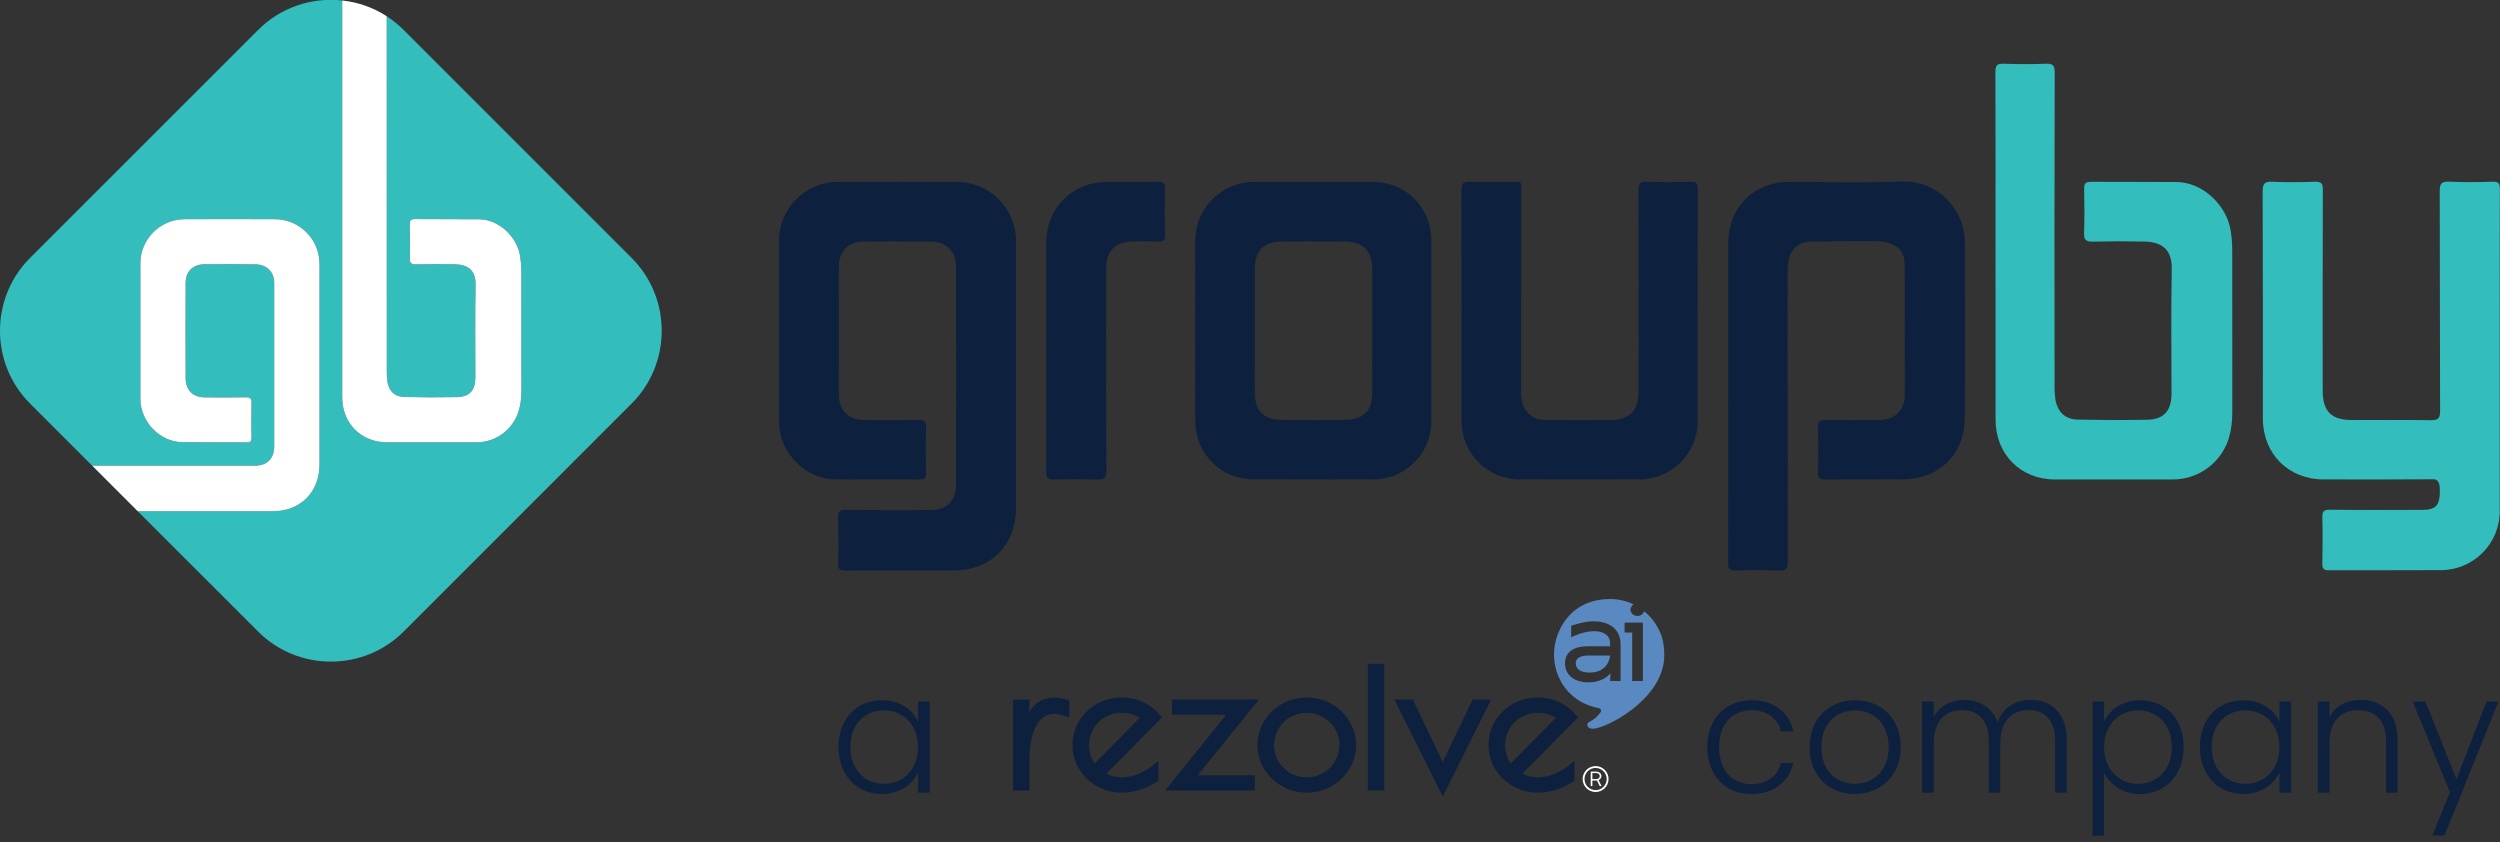
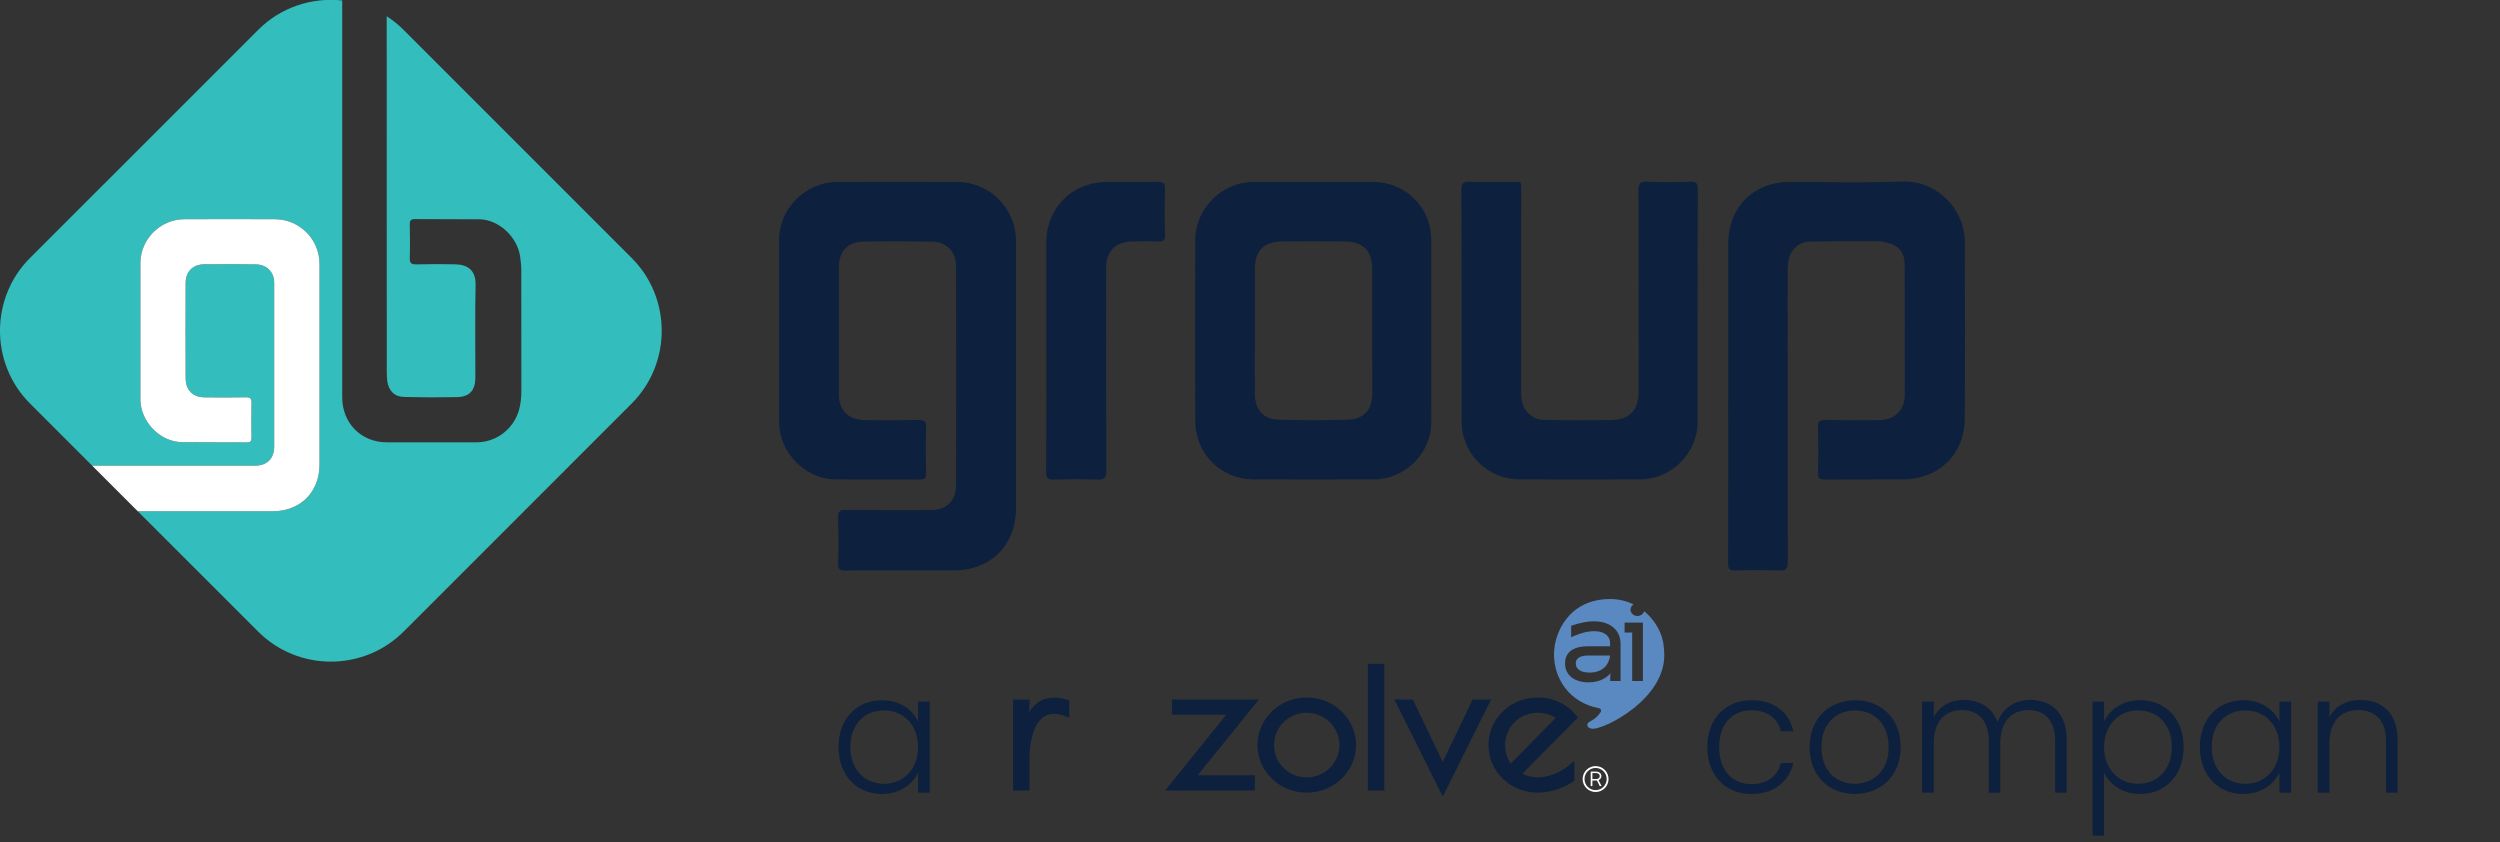
<svg xmlns="http://www.w3.org/2000/svg" id="Layer_1" version="1.1" viewBox="0 0 353.318 119.041">
  <rect x="0" y="0" width="353.318" height="119.041" fill="#333333" stroke="none" />
  <defs>
    <style>
      .st0 {
        fill: #0d203d;
      }

      .st1, .st2 {
        fill: #33bdbc;
      }

      .st3 {
        fill: #5a89c1;
      }

      .st2 {
        fill-rule: evenodd;
      }

      .st4 {
        fill: #fff;
      }

      .st5 {
        fill: #0d203e;
      }
    </style>
  </defs>
  <g>
    <g>
      <g>
        <path class="st3" d="M222.697,93.751c0,.827.71,1.3,1.947,1.3,1.957,0,2.775-1.213,2.904-2.41h-3.036c-.828,0-1.815.192-1.815,1.109h0Z" />
        <path class="st3" d="M234.62,89.37c-.5-1.155-1.278-2.189-2.259-2.992-.105.388-.49.677-.949.677-.54,0-.978-.4-.978-.89,0-.315.171-.587.436-.745-.989-.483-2.103-.76-3.297-.76-5.879,0-7.952,4.808-7.952,7.821,0,3.409,2.151,6.815,6.38,7.618.246.047.361.331.219.537-1.012,1.473-1.885,1.187-1.885,1.824,0,.282.302.532.777.532,1.811,0,10.097-4.177,10.097-10.391,0-1.102-.153-2.226-.588-3.231h0ZM229.034,96.244h-1.478l.041-1.091c-.656.813-1.774,1.282-3.114,1.282-2.005,0-3.301-1.048-3.301-2.669s1.193-2.434,3.272-2.434h3.094v-.477c0-.799-.597-1.653-2.271-1.653-1.323,0-2.719.624-2.986.749l-.242.113v-1.624l.168-.056c1.139-.385,2.163-.579,3.045-.579,1.823,0,3.772.855,3.772,3.257v5.183h.001ZM232.185,96.244h-1.516v-6.851h-1.073v-1.398h2.589v8.249h0Z" />
      </g>
      <g>
        <g>
          <path class="st4" d="M224.812,109.049h.774c.438,0,.737.285.737.632,0,.25-.154.464-.401.573l.422.834h-.262l-.39-.777h-.644v.777h-.237v-2.039h0ZM225.593,110.102c.31,0,.495-.193.495-.422s-.182-.422-.501-.422h-.538v.843h.544Z" />
          <path class="st4" d="M225.501,111.933c-1.01,0-1.832-.822-1.832-1.832s.822-1.832,1.832-1.832,1.832.822,1.832,1.832-.822,1.832-1.832,1.832ZM225.501,108.534c-.864,0-1.567.703-1.567,1.567s.703,1.567,1.567,1.567,1.567-.703,1.567-1.567-.703-1.567-1.567-1.567Z" />
        </g>
        <g>
          <path class="st5" d="M143.166,111.725v-12.857h2.357l-.081,1.819c.759-1.376,1.968-2.095,3.556-2.095.671,0,1.327.122,1.95.361l.164.063v2.41l-.335-.112c-.028-.01-.062-.023-.114-.045-.249-.104-.912-.378-1.687-.378-3.235,0-3.486,4.934-3.486,6.447v4.386h-2.322Z" />
-           <path class="st5" d="M158.545,112.023c-1.873,0-3.629-.698-4.942-1.965-1.314-1.267-2.037-2.958-2.037-4.762s.724-3.495,2.037-4.762,3.068-1.965,4.942-1.965c2.19,0,4.204.973,5.525,2.668l.138.177-7.863,7.931c.667.342,1.405.515,2.199.515,1.584,0,3.356-.739,4.741-1.978l.425-.379v2.836l-.108.076c-1.109.777-3.021,1.606-5.058,1.606h0ZM158.545,100.732c-1.27,0-2.446.48-3.313,1.354-.851.857-1.32,1.998-1.32,3.212,0,.954.284,1.872.804,2.617l6.352-6.46c-.719-.467-1.603-.722-2.522-.722h0Z" />
          <polygon class="st5" points="164.668 111.725 173.297 101.007 165.634 101.007 165.634 98.868 177.92 98.868 169.268 109.563 177.343 109.563 177.343 111.725 164.668 111.725" />
          <path class="st5" d="M184.67,112.023c-3.836,0-6.956-3.018-6.956-6.726s3.121-6.726,6.956-6.726,6.979,3.018,6.979,6.726-3.131,6.726-6.979,6.726h0ZM184.67,100.732c-1.251,0-2.417.48-3.285,1.354-.855.861-1.326,2.001-1.326,3.212s.471,2.351,1.326,3.212c.867.873,2.033,1.354,3.285,1.354,2.555,0,4.634-2.048,4.634-4.565s-2.078-4.565-4.634-4.565h0Z" />
          <rect class="st5" x="193.312" y="93.82" width="2.322" height="17.905" />
          <polygon class="st5" points="197.062 98.868 199.677 98.868 203.899 107.69 208.123 98.868 210.737 98.868 203.899 112.568 197.062 98.868" />
          <path class="st5" d="M217.342,112.023c-1.873,0-3.628-.698-4.942-1.965-1.314-1.267-2.037-2.958-2.037-4.762s.724-3.495,2.037-4.762,3.068-1.965,4.942-1.965c2.19,0,4.204.973,5.525,2.668l.138.177-7.863,7.931c.667.342,1.405.515,2.199.515,1.584,0,3.356-.739,4.741-1.978l.425-.379v2.836l-.108.076c-1.109.777-3.021,1.606-5.058,1.606h0ZM217.342,100.732c-1.27,0-2.446.48-3.313,1.354-.851.857-1.32,1.998-1.32,3.212,0,.954.284,1.872.804,2.617l6.352-6.46c-.719-.467-1.603-.722-2.522-.722h0Z" />
        </g>
      </g>
    </g>
    <path class="st5" d="M124.655,98.963c2.593,0,4.361,1.391,5.092,3.018v-2.829h1.65v12.872h-1.65v-2.853c-.754,1.651-2.546,3.041-5.115,3.041-3.513,0-6.129-2.617-6.129-6.648s2.617-6.601,6.153-6.601ZM124.962,100.401c-2.711,0-4.786,1.886-4.786,5.163,0,3.254,2.074,5.211,4.786,5.211,2.641,0,4.786-1.98,4.786-5.187s-2.145-5.186-4.786-5.186Z" />
    <g>
      <path class="st5" d="M247.537,98.963c3.229,0,5.327,1.721,5.916,4.385h-1.768c-.424-1.839-1.98-2.97-4.149-2.97-2.522,0-4.573,1.721-4.573,5.21s2.051,5.234,4.573,5.234c2.169,0,3.701-1.109,4.149-2.994h1.768c-.589,2.569-2.687,4.384-5.916,4.384-3.631,0-6.248-2.546-6.248-6.624s2.617-6.624,6.248-6.624Z" />
      <path class="st5" d="M262.133,112.211c-3.63,0-6.389-2.546-6.389-6.624,0-4.102,2.829-6.624,6.436-6.624,3.63,0,6.436,2.522,6.436,6.624,0,4.078-2.853,6.624-6.483,6.624ZM262.133,110.774c2.428,0,4.785-1.651,4.785-5.187s-2.31-5.186-4.762-5.186-4.738,1.65-4.738,5.186,2.263,5.187,4.714,5.187Z" />
      <path class="st5" d="M290.45,104.668c0-2.852-1.485-4.314-3.771-4.314-2.334,0-3.984,1.556-3.984,4.691v6.978h-1.627v-7.356c0-2.852-1.508-4.314-3.795-4.314-2.358,0-3.984,1.556-3.984,4.691v6.978h-1.65v-12.872h1.65v2.217c.825-1.626,2.452-2.452,4.267-2.452,2.145,0,3.983,1.014,4.762,3.159.707-2.098,2.593-3.159,4.644-3.159,2.853,0,5.115,1.791,5.115,5.563v7.544h-1.626v-7.356Z" />
      <path class="st5" d="M302.479,98.963c3.513,0,6.129,2.569,6.129,6.601s-2.617,6.648-6.129,6.648c-2.569,0-4.362-1.414-5.115-3.018v8.911h-1.626v-18.954h1.626v2.829c.754-1.626,2.546-3.018,5.115-3.018ZM302.148,100.401c-2.617,0-4.785,1.98-4.785,5.186s2.169,5.187,4.785,5.187c2.712,0,4.786-1.957,4.786-5.211,0-3.276-2.074-5.163-4.786-5.163Z" />
      <path class="st5" d="M317.052,98.963c2.594,0,4.362,1.391,5.093,3.018v-2.829h1.65v12.872h-1.65v-2.853c-.755,1.651-2.546,3.041-5.116,3.041-3.513,0-6.129-2.617-6.129-6.648s2.617-6.601,6.153-6.601ZM317.358,100.401c-2.711,0-4.785,1.886-4.785,5.163,0,3.254,2.074,5.211,4.785,5.211,2.64,0,4.786-1.98,4.786-5.187s-2.146-5.186-4.786-5.186Z" />
      <path class="st5" d="M337.212,104.668c0-2.852-1.556-4.314-3.914-4.314-2.405,0-4.078,1.509-4.078,4.644v7.025h-1.65v-12.872h1.65v2.193c.825-1.603,2.475-2.428,4.385-2.428,2.923,0,5.233,1.791,5.233,5.563v7.544h-1.626v-7.356Z" />
-       <path class="st5" d="M351.408,99.151h1.698l-7.638,18.931h-1.721l2.499-6.129-5.28-12.801h1.815l4.385,10.986,4.243-10.986Z" />
    </g>
  </g>
  <g>
    <g id="gb_Symbol">
      <path class="st2" d="M89.282,57.022l-32.238,32.238c-5.66,5.66-14.909,5.66-20.559,0l-17.019-17.009h19.099c3.88,0,6.59-2.71,6.59-6.59v-14.169c0-4.73.01-9.47,0-14.199,0-3.47-2.81-6.3-6.29-6.31-4.27-.02-8.54-.02-12.829,0-3.38.01-6.19,2.84-6.19,6.19-.01,6.42-.01,12.809,0,19.229,0,3.19,2.74,6.05,5.92,6.09,3.06.04,6.05,0,9.12.03.56,0,.66-.19.66-.71-.02-1.6-.04-3.23,0-4.84.03-.67-.19-.84-.82-.82-1.95.04-3.81.03-5.74.01-1.76-.01-2.75-1.02-2.75-2.75-.02-4.48-.02-8.94,0-13.419,0-1.58.99-2.61,2.59-2.64,2.46-.03,4.92-.03,7.37.01,1.52.04,2.56,1.09,2.56,2.6.01,7.66.01,15.529,0,23.169-.02,1.71-1.03,2.68-2.72,2.68H13.026l-8.79-8.79c-5.65-5.65-5.65-14.909,0-20.559L36.485,4.225C39.715.985,44.124-.395,48.364.065v56.067c0,3.68,2.67,6.38,6.33,6.38h12.639c2.78,0,5.22-1.84,6-4.52.26-.89.35-1.81.35-2.73,0-5.67,0-11.319-.01-16.989,0-.69-.06-1.38-.17-2.06-.43-2.8-3.06-5.2-5.77-5.22-4.11-.03-4.98,0-9.08-.03-.59,0-.75.19-.74.75.03,1.56.05,3.12,0,4.67-.03.75.14,1,.94.98,2.89-.05,2.54-.05,5.43-.01,1.73.03,2.97.75,2.93,2.91-.09,4.37-.03,8.73-.03,13.099,0,1.78-.81,2.73-2.6,2.76-3.52.06-3.9.04-7.42-.02-1.39-.01-2.21-.83-2.43-2.22-.04-.42-.07-.87-.07-1.3-.01-6.92-.01-33.188-.01-50.287.85.54,1.65,1.19,2.39,1.93l32.238,32.238c5.65,5.65,5.65,14.909,0,20.559Z" />
      <g id="gb">
        <path class="st4" d="M45.154,37.293c.01,4.73,0,9.469,0,14.199v14.169c0,3.88-2.71,6.59-6.59,6.59h-19.099l-6.44-6.44h23.009c1.69,0,2.7-.97,2.72-2.68.01-7.64.01-15.509,0-23.169,0-1.51-1.04-2.56-2.56-2.6-2.45-.04-4.91-.04-7.37-.01-1.6.03-2.59,1.06-2.59,2.64-.02,4.48-.02,8.94,0,13.419,0,1.73.99,2.74,2.75,2.75,1.93.02,3.79.03,5.74-.01.63-.02.85.15.82.82-.04,1.61-.02,3.24,0,4.84,0,.52-.1.71-.66.71-3.07-.03-6.06.01-9.12-.03-3.18-.04-5.92-2.9-5.92-6.09-.01-6.42-.01-12.809,0-19.229,0-3.35,2.81-6.18,6.19-6.19,4.29-.02,8.56-.02,12.829,0,3.48.01,6.29,2.84,6.29,6.31Z" />
-         <path class="st4" d="M73.683,55.262c0,.92-.09,1.84-.35,2.73-.78,2.68-3.22,4.52-6,4.52h-12.639c-3.66,0-6.33-2.7-6.33-6.38V.065c2.2.24,4.37.98,6.29,2.23,0,17.099,0,43.368.01,50.287,0,.43.03.88.07,1.3.22,1.39,1.04,2.21,2.43,2.22,3.52.06,3.9.08,7.42.02,1.79-.03,2.6-.98,2.6-2.76,0-4.37-.06-8.73.03-13.099.04-2.16-1.2-2.88-2.93-2.91-2.89-.04-2.54-.04-5.43.01-.8.02-.97-.23-.94-.98.05-1.55.03-3.11,0-4.67-.01-.56.15-.75.74-.75,4.1.03,4.97,0,9.08.03,2.71.02,5.34,2.42,5.77,5.22.11.68.17,1.37.17,2.06.01,5.67.01,11.319.01,16.989Z" />
      </g>
    </g>
    <g id="GroupBy">
      <path id="g" class="st0" d="M143.584,53.192v18.698c0,5.133-3.578,8.714-8.721,8.721-5.125.007-10.25-.015-15.38.019-.784,0-1.052-.176-1.03-.999.058-2.176.053-4.356,0-6.532-.018-.791.2-1.036,1.018-1.028,4.016.041,8.029.021,12.047.018,2.239,0,3.591-1.271,3.596-3.539.025-10.124.025-20.841,0-30.966,0-2.006-1.365-3.401-3.373-3.434-3.25-.054-6.501-.059-9.752-.014-2.111.032-3.422,1.4-3.428,3.482-.015,5.922-.015,12.191,0,18.112,0,2.284,1.32,3.615,3.634,3.64,2.563.028,5.031.038,7.596-.012.84-.017,1.124.193,1.095,1.077-.069,2.137-.047,4.279-.008,6.417.012.678-.129.927-.872.921-4.054-.037-8.014.032-12.067-.033-4.193-.067-7.825-3.841-7.829-8.052-.01-8.481-.01-17.31,0-25.792,0-4.425,3.732-8.162,8.186-8.18,5.66-.023,11.321-.023,16.981,0,4.596.013,8.312,3.743,8.304,8.333.016,6.263.003,12.877.003,19.141h0Z" />
-       <path id="b" class="st1" d="M282.024,34.912c0-8.254.015-16.507-.021-24.762,0-.912.249-1.17,1.148-1.141,1.987.064,3.98.077,5.967,0,1.005-.041,1.271.232,1.269,1.257-.037,14.673-.044,29.695-.021,44.369-.008.572.026,1.144.102,1.711.276,1.84,1.357,2.927,3.199,2.954,4.665.068,5.14.095,9.805.02,2.351-.037,3.416-1.298,3.419-3.667,0-5.77-.079-11.889.036-17.657.058-2.876-1.583-3.818-3.862-3.854-3.825-.061-3.457-.058-7.283.01-1.057.019-1.281-.319-1.244-1.292.071-2.06.046-4.127.009-6.189-.014-.733.198-.981.971-.976,5.428.034,6.672-.011,12.104.028,3.591.026,7.067,3.196,7.638,6.898.14.905.213,1.82.216,2.736.017,7.49.02,15.327.01,22.816,0,1.227-.113,2.443-.452,3.623-1.023,3.532-4.26,5.962-7.941,5.962h-16.694c-4.832,0-8.369-3.565-8.369-8.42-.004-8.027-.005-16.401-.005-24.426h0Z" />
      <path id="p" class="st0" d="M244.249,56.507v-22.131c0-5.072,3.587-8.665,8.644-8.665,6.733,0,9.3.154,16.027-.052,4.798-.147,8.741,3.86,8.759,8.52.032,8.254.068,16.857-.014,25.111-.049,4.95-3.709,8.437-8.671,8.461-5.126.024-5.961-.008-11.088.02-.719,0-.99-.146-.969-.929.056-2.176.056-4.354,0-6.534-.02-.791.26-.95.98-.944,3.826.029,3.36.017,7.186.012,1.379,0,2.678-.195,3.518-1.489.432-.665.584-1.38.581-2.171-.016-5.923-.007-12.194-.009-18.118,0-1.896-.679-2.792-2.507-3.308-.364-.119-.742-.187-1.124-.204-4.666,0-5.161-.015-9.825.063-1.576.026-2.768,1.251-3.004,2.813-.071.529-.102,1.063-.094,1.597-.005,13.375.003,27.443.021,40.818,0,1.034-.279,1.291-1.278,1.253-2.024-.079-4.055-.068-6.081,0-.859.027-1.079-.21-1.075-1.075.036-7.57.021-15.481.021-23.047h0Z" />
-       <path id="y" class="st1" d="M353.279,52.32v19.908c.018,4.582-3.679,8.315-8.267,8.347-5.279.037-10.559,0-15.832.024-.726,0-.991-.163-.971-.939.053-2.177.059-4.357,0-6.534-.024-.851.204-1.096,1.073-1.084,4.054.049,9.05.029,13.106.018,1.922-.006,2.43-.719,2.43-2.651,0-.752-.042-1.683-.927-1.675-5.164.044-10.328.023-15.493.021-4.986,0-8.589-3.615-8.595-8.61,0-10.585.019-21.518-.029-32.103,0-1.138.316-1.409,1.401-1.356,1.985.091,3.98.073,5.965,0,.905-.032,1.143.226,1.14,1.13-.034,9.362-.021,19.073-.02,28.435,0,2.875,1.235,4.11,4.118,4.112,3.71,0,7.422-.033,11.132.023,1.009.015,1.348-.203,1.342-1.296-.046-10.241-.014-20.83-.05-31.074,0-1.017.201-1.393,1.299-1.341,2.062.096,4.131.068,6.196.008.831-.024,1.003.259,1.001,1.036-.031,7.609-.019,12.783-.019,20.385v5.216Z" />
      <path id="u" class="st0" d="M239.925,43.406v16.163c0,4.469-3.682,8.17-8.153,8.182-5.66.016-11.321.016-16.981,0-2.186.009-4.285-.855-5.83-2.4-1.545-1.545-2.408-3.642-2.396-5.826-.006-10.773.011-21.894-.025-32.668,0-.981.292-1.205,1.221-1.169,1.909.073,3.824.012,5.736.025,1.614.01,1.487-.26,1.488,1.439.005,9.36.003,19.068-.006,28.427,0,1.499.47,2.686,1.833,3.427.666.363,1.403.357,2.124.361,2.868.018,5.737.029,8.605,0,2.772-.026,4.041-1.332,4.042-4.106,0-9.322.017-18.987-.021-28.313,0-.986.199-1.317,1.244-1.269,2.023.094,4.054.078,6.079,0,.898-.033,1.065.269,1.06,1.098-.036,5.548-.019,11.093-.019,16.628h0Z" />
      <path id="r" class="st0" d="M147.871,52.794v-18.473c0-4.955,3.661-8.607,8.607-8.609,2.375,0,4.74.027,7.109-.016.751-.014,1.086.113,1.061.976-.063,2.175-.057,4.352,0,6.528.02.791-.266.964-.985.934-1.221-.05-2.446-.035-3.669-.008-2.362.051-3.663,1.374-3.664,3.741-.008,9.43-.024,19.213.026,28.639.006,1.086-.319,1.31-1.322,1.272-2.023-.076-4.053-.079-6.075,0-.953.038-1.112-.3-1.106-1.156.035-5.42.018-13.624.018-19.045v5.216Z" />
      <path id="o" class="st0" d="M202.276,46.642v-12.724c0-4.592-3.606-8.196-8.229-8.205-5.624-.011-11.247-.011-16.869,0-4.498.009-8.249,3.728-8.255,8.223-.017,8.407-.017,17.161,0,25.567.009,4.604,3.628,8.234,8.211,8.246,5.7.017,11.399.017,17.099,0,4.347-.015,8.041-3.721,8.046-8.035.003-4.239.002-8.828-.002-13.072h0ZM193.934,55.65c-.008,2.213-1.163,3.582-3.377,3.654-3.28.113-6.573.099-9.857.008-2.137-.06-3.319-1.392-3.352-3.552-.036-2.329-.009-5.007-.009-7.337,0-3.476-.01-6.951,0-10.427.01-2.581,1.289-3.859,3.882-3.874,2.906-.017,5.811-.017,8.717,0,2.741.015,3.992,1.276,3.994,3.992v8.479c.003,2.902.011,6.152.001,9.055h0Z" />
    </g>
  </g>
</svg>